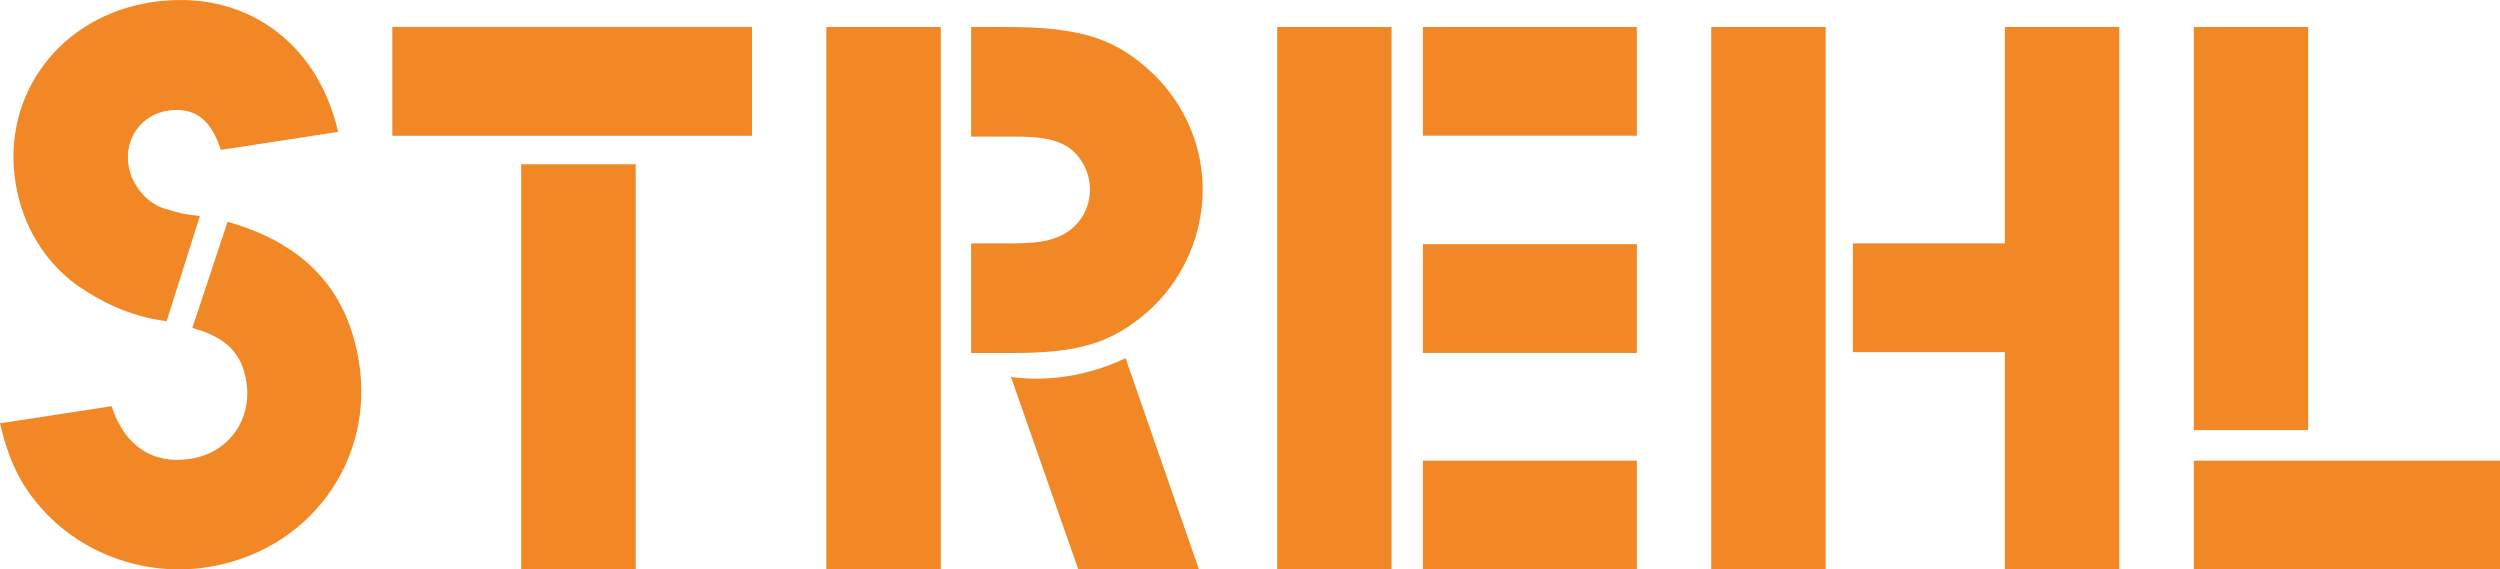
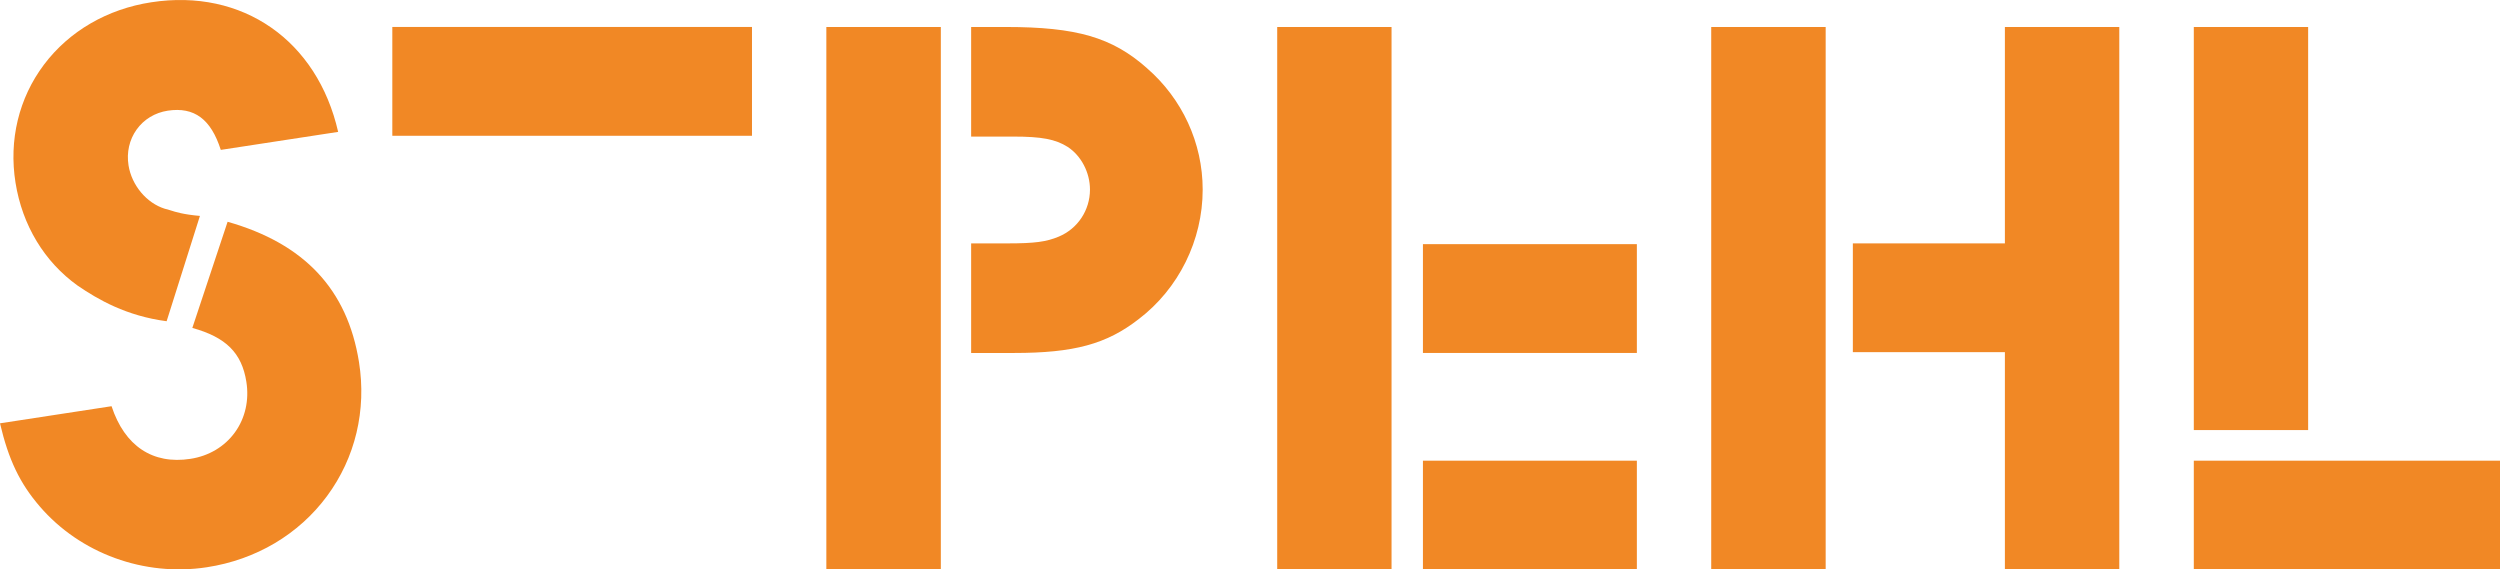
<svg xmlns="http://www.w3.org/2000/svg" width="180" height="41" viewBox="0 0 180 41">
  <g fill="#F18825" fill-rule="evenodd">
    <path d="M16.387,15.968 C14.694,21.064 13.848,23.611 13.848,23.611 C16.275,24.282 17.408,25.415 17.737,27.483 C17.95,28.807 17.657,30.103 16.916,31.128 C16.172,32.157 15.034,32.835 13.708,33.037 C10.995,33.457 8.973,32.112 8.032,29.247 C8.032,29.247 0,30.479 0,30.479 C0.616,33.102 1.426,34.793 2.86,36.459 C5.777,39.853 10.394,41.533 14.893,40.842 C18.429,40.3 21.502,38.481 23.544,35.72 C25.583,32.964 26.401,29.533 25.846,26.061 C25.012,20.842 21.917,17.539 16.387,15.968 C16.387,15.968 16.387,15.968 16.387,15.968 Z" />
    <path d="M5.586,20.561 C7.046,21.559 9.086,22.746 11.997,23.129 C11.997,23.129 14.395,15.546 14.395,15.546 C13.202,15.441 12.66,15.268 12.256,15.139 C12.115,15.094 11.997,15.057 11.87,15.031 C10.549,14.62 9.483,13.339 9.254,11.907 C9.105,10.977 9.312,10.061 9.835,9.329 C10.36,8.594 11.156,8.111 12.079,7.969 C13.99,7.68 15.189,8.578 15.897,10.792 C15.897,10.792 24.347,9.496 24.347,9.496 C22.841,2.899 17.447,-0.847 10.895,0.163 C7.726,0.648 4.982,2.242 3.168,4.652 C1.355,7.062 0.625,10.082 1.117,13.156 C1.606,16.218 3.193,18.848 5.586,20.561 C5.586,20.561 5.586,20.561 5.586,20.561 Z" />
    <g transform="translate(28.25 1.939)">
      <polygon points="-.003 7.837 -.003 .002 25.893 .002 25.893 7.837" />
-       <polygon points="9.276 39.056 9.276 9.889 17.519 9.889 17.519 39.056" />
    </g>
    <g transform="translate(59.502 1.94)">
      <polygon points="-.005 39.054 -.005 .004 8.238 .004 8.238 39.054" />
      <path d="M12.643,2.959 C12.643,2.958 12.643,2.957 12.643,2.957 C10.148,0.749 7.587,0.003 2.486,0.003 C2.486,0.003 1.656,0.003 -0.005,0.003 L-0.005,7.894 C2.017,7.894 3.028,7.894 3.028,7.894 C5.075,7.894 6.063,8.082 6.945,8.636 C7.922,9.275 8.551,10.481 8.551,11.71 C8.551,13.194 7.671,14.523 6.31,15.094 C5.403,15.474 4.571,15.584 2.607,15.584 C2.607,15.584 1.737,15.584 -0.005,15.584 L-0.005,23.474 C2.058,23.474 3.089,23.474 3.089,23.474 C7.398,23.474 9.744,22.837 12.05,21.043 C14.941,18.846 16.666,15.358 16.666,11.71 C16.666,8.361 15.199,5.173 12.643,2.959 C12.643,2.959 12.643,2.959 12.643,2.959 Z" transform="translate(10.425)" />
-       <path d="M8.249,-0.002 C5.654,1.245 2.677,1.731 -0.001,1.351 C-0.001,1.351 1.614,5.969 4.843,15.207 L13.534,15.207 C10.011,5.068 8.249,-0.002 8.249,-0.002 Z" transform="translate(13.29 23.85)" />
    </g>
    <g transform="translate(91.96 1.94)">
      <polygon points="-.001 39.054 -.001 .004 8.231 .004 8.231 39.054" />
-       <polygon points="10.491 7.829 10.491 .004 25.894 .004 25.894 7.829" />
      <polygon points="10.491 23.473 10.491 15.639 25.894 15.639 25.894 23.473" />
      <polygon points="10.491 39.054 10.491 31.229 25.894 31.229 25.894 39.054" />
    </g>
    <g transform="translate(123.211 1.94)">
      <polygon points="-.003 39.054 -.003 .004 8.237 .004 8.237 39.054" />
      <polygon points="10.194 23.415 21.141 23.415 21.141 39.054 29.378 39.054 29.378 .004 21.141 .004 21.141 15.584 10.194 15.584" />
    </g>
    <g transform="translate(157.952 1.94)">
      <polygon points=".002 29.025 .002 .004 8.234 .004 8.234 29.025" />
      <polygon points=".002 39.054 .002 31.229 22.048 31.229 22.048 39.054" />
    </g>
  </g>
</svg>